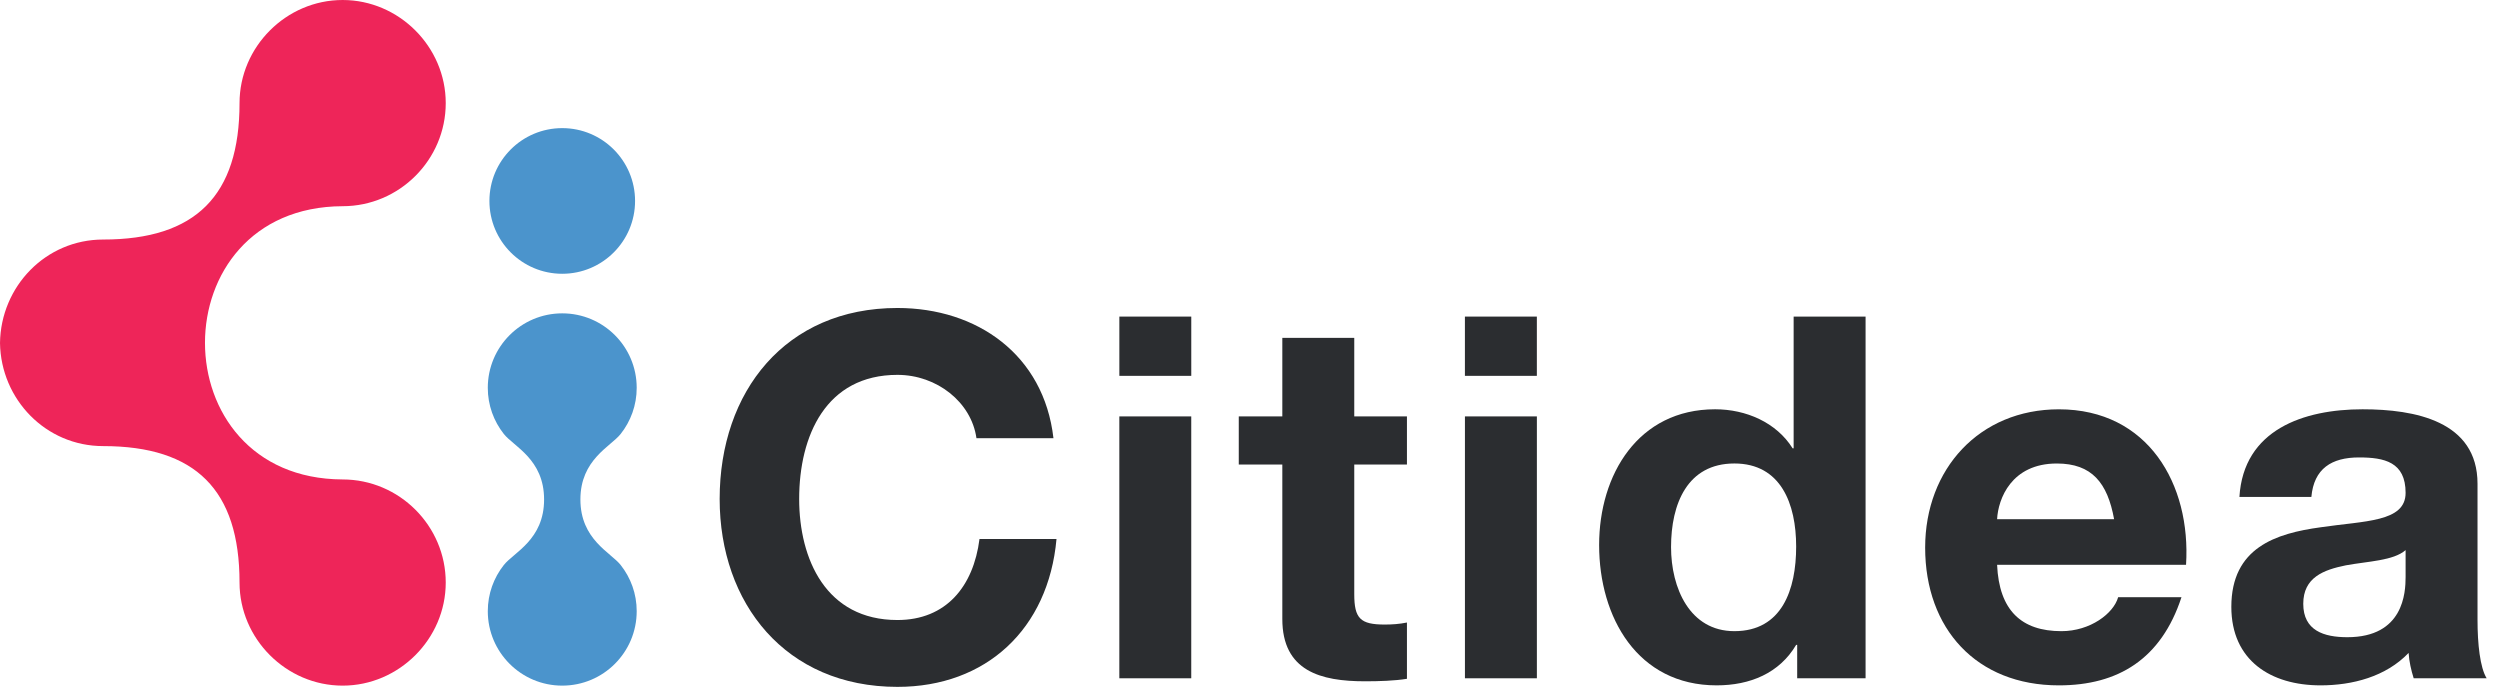
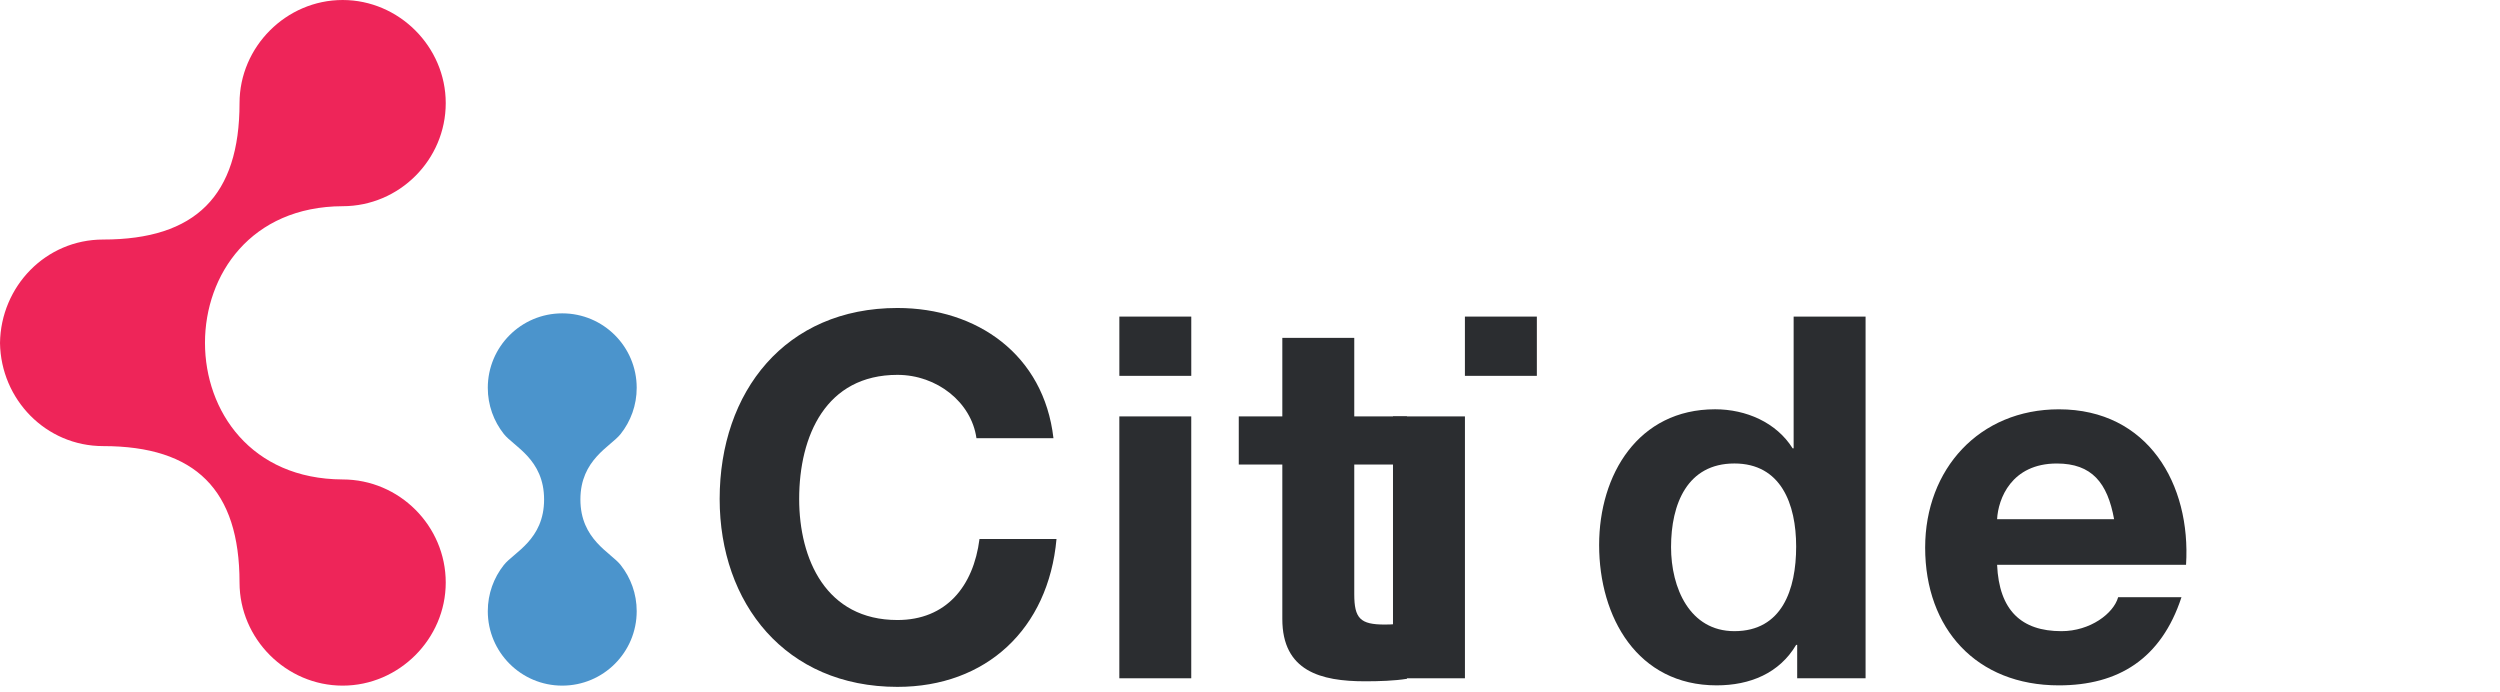
<svg xmlns="http://www.w3.org/2000/svg" width="100%" height="100%" viewBox="0 0 112 31" version="1.1" xml:space="preserve" style="fill-rule:evenodd;clip-rule:evenodd;stroke-linejoin:round;stroke-miterlimit:1.414;">
  <path d="M15.349,9.238c2.54,0 4.62,-2.079 4.62,-4.619c0,-2.525 -2.094,-4.618 -4.619,-4.619c-2.525,0 -4.619,2.094 -4.619,4.619c0,4.145 -1.967,6.113 -6.112,6.112c-2.572,0.001 -4.584,2.099 -4.619,4.635c0.039,2.53 2.056,4.619 4.619,4.619c4.145,0 6.112,1.967 6.112,6.113c0,2.524 2.094,4.619 4.619,4.618c2.525,0 4.619,-2.094 4.619,-4.618c0,-2.54 -2.08,-4.619 -4.62,-4.619c-8.221,-0.03 -8.221,-12.211 0,-12.241" style="fill:#ee2559;fill-rule:nonzero;" />
  <path d="M26.002,22.377c0,-1.794 1.355,-2.368 1.804,-2.936c0.45,-0.569 0.718,-1.287 0.718,-2.067c0,-0.921 -0.373,-1.755 -0.977,-2.359c-0.603,-0.604 -1.437,-0.977 -2.359,-0.977c-0.921,0 -1.754,0.373 -2.358,0.977c-0.604,0.604 -0.977,1.438 -0.977,2.359c0,0.78 0.268,1.498 0.718,2.067c0.449,0.568 1.804,1.132 1.804,2.936c0,1.804 -1.355,2.368 -1.804,2.936c-0.45,0.569 -0.718,1.287 -0.718,2.067c0,0.922 0.373,1.755 0.977,2.359c0.604,0.604 1.437,0.977 2.358,0.977c0.922,0 1.756,-0.373 2.359,-0.977c0.604,-0.604 0.977,-1.437 0.977,-2.359c0,-0.78 -0.268,-1.498 -0.718,-2.067c-0.449,-0.568 -1.804,-1.142 -1.804,-2.936" style="fill:#4b94cc;fill-rule:nonzero;" />
-   <path d="M25.188,12.265c1.802,0 3.263,-1.461 3.263,-3.262c0,-1.802 -1.461,-3.263 -3.263,-3.263c-1.802,0 -3.262,1.461 -3.262,3.263c0,1.801 1.46,3.262 3.262,3.262" style="fill:#4b94cc;fill-rule:nonzero;" />
  <path d="M43.745,19.63c-0.227,-1.611 -1.77,-2.836 -3.54,-2.836c-3.199,0 -4.402,2.723 -4.402,5.56c0,2.699 1.203,5.423 4.402,5.423c2.178,0 3.405,-1.499 3.677,-3.631l3.45,0c-0.364,4.039 -3.155,6.626 -7.127,6.626c-5.015,0 -7.964,-3.744 -7.964,-8.418c0,-4.812 2.949,-8.556 7.964,-8.556c3.564,0 6.559,2.088 6.99,5.832l-3.45,0Z" style="fill:#2b2d30;fill-rule:nonzero;" />
  <path d="M53.369,16.838l-3.222,0l0,-2.655l3.222,0l0,2.655Zm-3.223,1.817l3.222,0l0,11.732l-3.222,0l0,-11.732Z" style="fill:#2b2d30;fill-rule:nonzero;" />
  <path d="M60.671,18.654l2.36,0l0,2.156l-2.36,0l0,5.81c0,1.088 0.272,1.36 1.362,1.36c0.34,0 0.658,-0.022 0.998,-0.091l0,2.521c-0.546,0.09 -1.248,0.112 -1.883,0.112c-1.976,0 -3.7,-0.454 -3.7,-2.792l0,-6.92l-1.951,0l0,-2.156l1.951,0l0,-3.518l3.223,0l0,3.518Z" style="fill:#2b2d30;fill-rule:nonzero;" />
-   <path d="M68.851,16.838l-3.223,0l0,-2.655l3.223,0l0,2.655Zm-3.222,1.817l3.223,0l0,11.732l-3.223,0l0,-11.732Z" style="fill:#2b2d30;fill-rule:nonzero;" />
+   <path d="M68.851,16.838l-3.223,0l0,-2.655l3.223,0l0,2.655Zm-3.222,1.817l0,11.732l-3.223,0l0,-11.732Z" style="fill:#2b2d30;fill-rule:nonzero;" />
  <path d="M80.514,28.889l-0.046,0c-0.749,1.269 -2.064,1.815 -3.563,1.815c-3.54,0 -5.264,-3.042 -5.264,-6.287c0,-3.154 1.748,-6.081 5.196,-6.081c1.386,0 2.746,0.59 3.472,1.748l0.046,0l0,-5.901l3.223,0l0,16.203l-3.064,0l0,-1.497Zm-2.814,-8.125c-2.11,0 -2.837,1.815 -2.837,3.744c0,1.838 0.839,3.768 2.837,3.768c2.134,0 2.768,-1.861 2.768,-3.79c0,-1.907 -0.68,-3.722 -2.768,-3.722" style="fill:#2b2d30;fill-rule:nonzero;" />
  <path d="M89.47,25.303c0.09,2.044 1.09,2.973 2.882,2.973c1.294,0 2.338,-0.794 2.541,-1.521l2.837,0c-0.908,2.77 -2.837,3.949 -5.492,3.949c-3.697,0 -5.991,-2.541 -5.991,-6.172c0,-3.518 2.428,-6.195 5.991,-6.195c3.995,0 5.924,3.359 5.697,6.966l-8.465,0Zm5.242,-2.042c-0.296,-1.633 -0.998,-2.496 -2.565,-2.496c-2.041,0 -2.631,1.589 -2.677,2.496l5.242,0Z" style="fill:#2b2d30;fill-rule:nonzero;" />
-   <path d="M100.326,22.263c0.183,-3.019 2.883,-3.927 5.516,-3.927c2.337,0 5.151,0.522 5.151,3.336l0,6.105c0,1.066 0.113,2.132 0.409,2.609l-3.269,0c-0.113,-0.362 -0.203,-0.749 -0.227,-1.135c-1.02,1.066 -2.519,1.453 -3.947,1.453c-2.225,0 -3.995,-1.113 -3.995,-3.517c0,-2.655 1.997,-3.291 3.995,-3.564c1.973,-0.294 3.812,-0.225 3.812,-1.543c0,-1.384 -0.954,-1.587 -2.088,-1.587c-1.225,0 -2.02,0.499 -2.134,1.77l-3.223,0Zm7.445,2.382c-0.545,0.477 -1.68,0.499 -2.678,0.682c-0.999,0.203 -1.907,0.543 -1.907,1.724c0,1.203 0.93,1.496 1.974,1.496c2.52,0 2.611,-1.995 2.611,-2.699l0,-1.203Z" style="fill:#2b2d30;fill-rule:nonzero;" />
</svg>